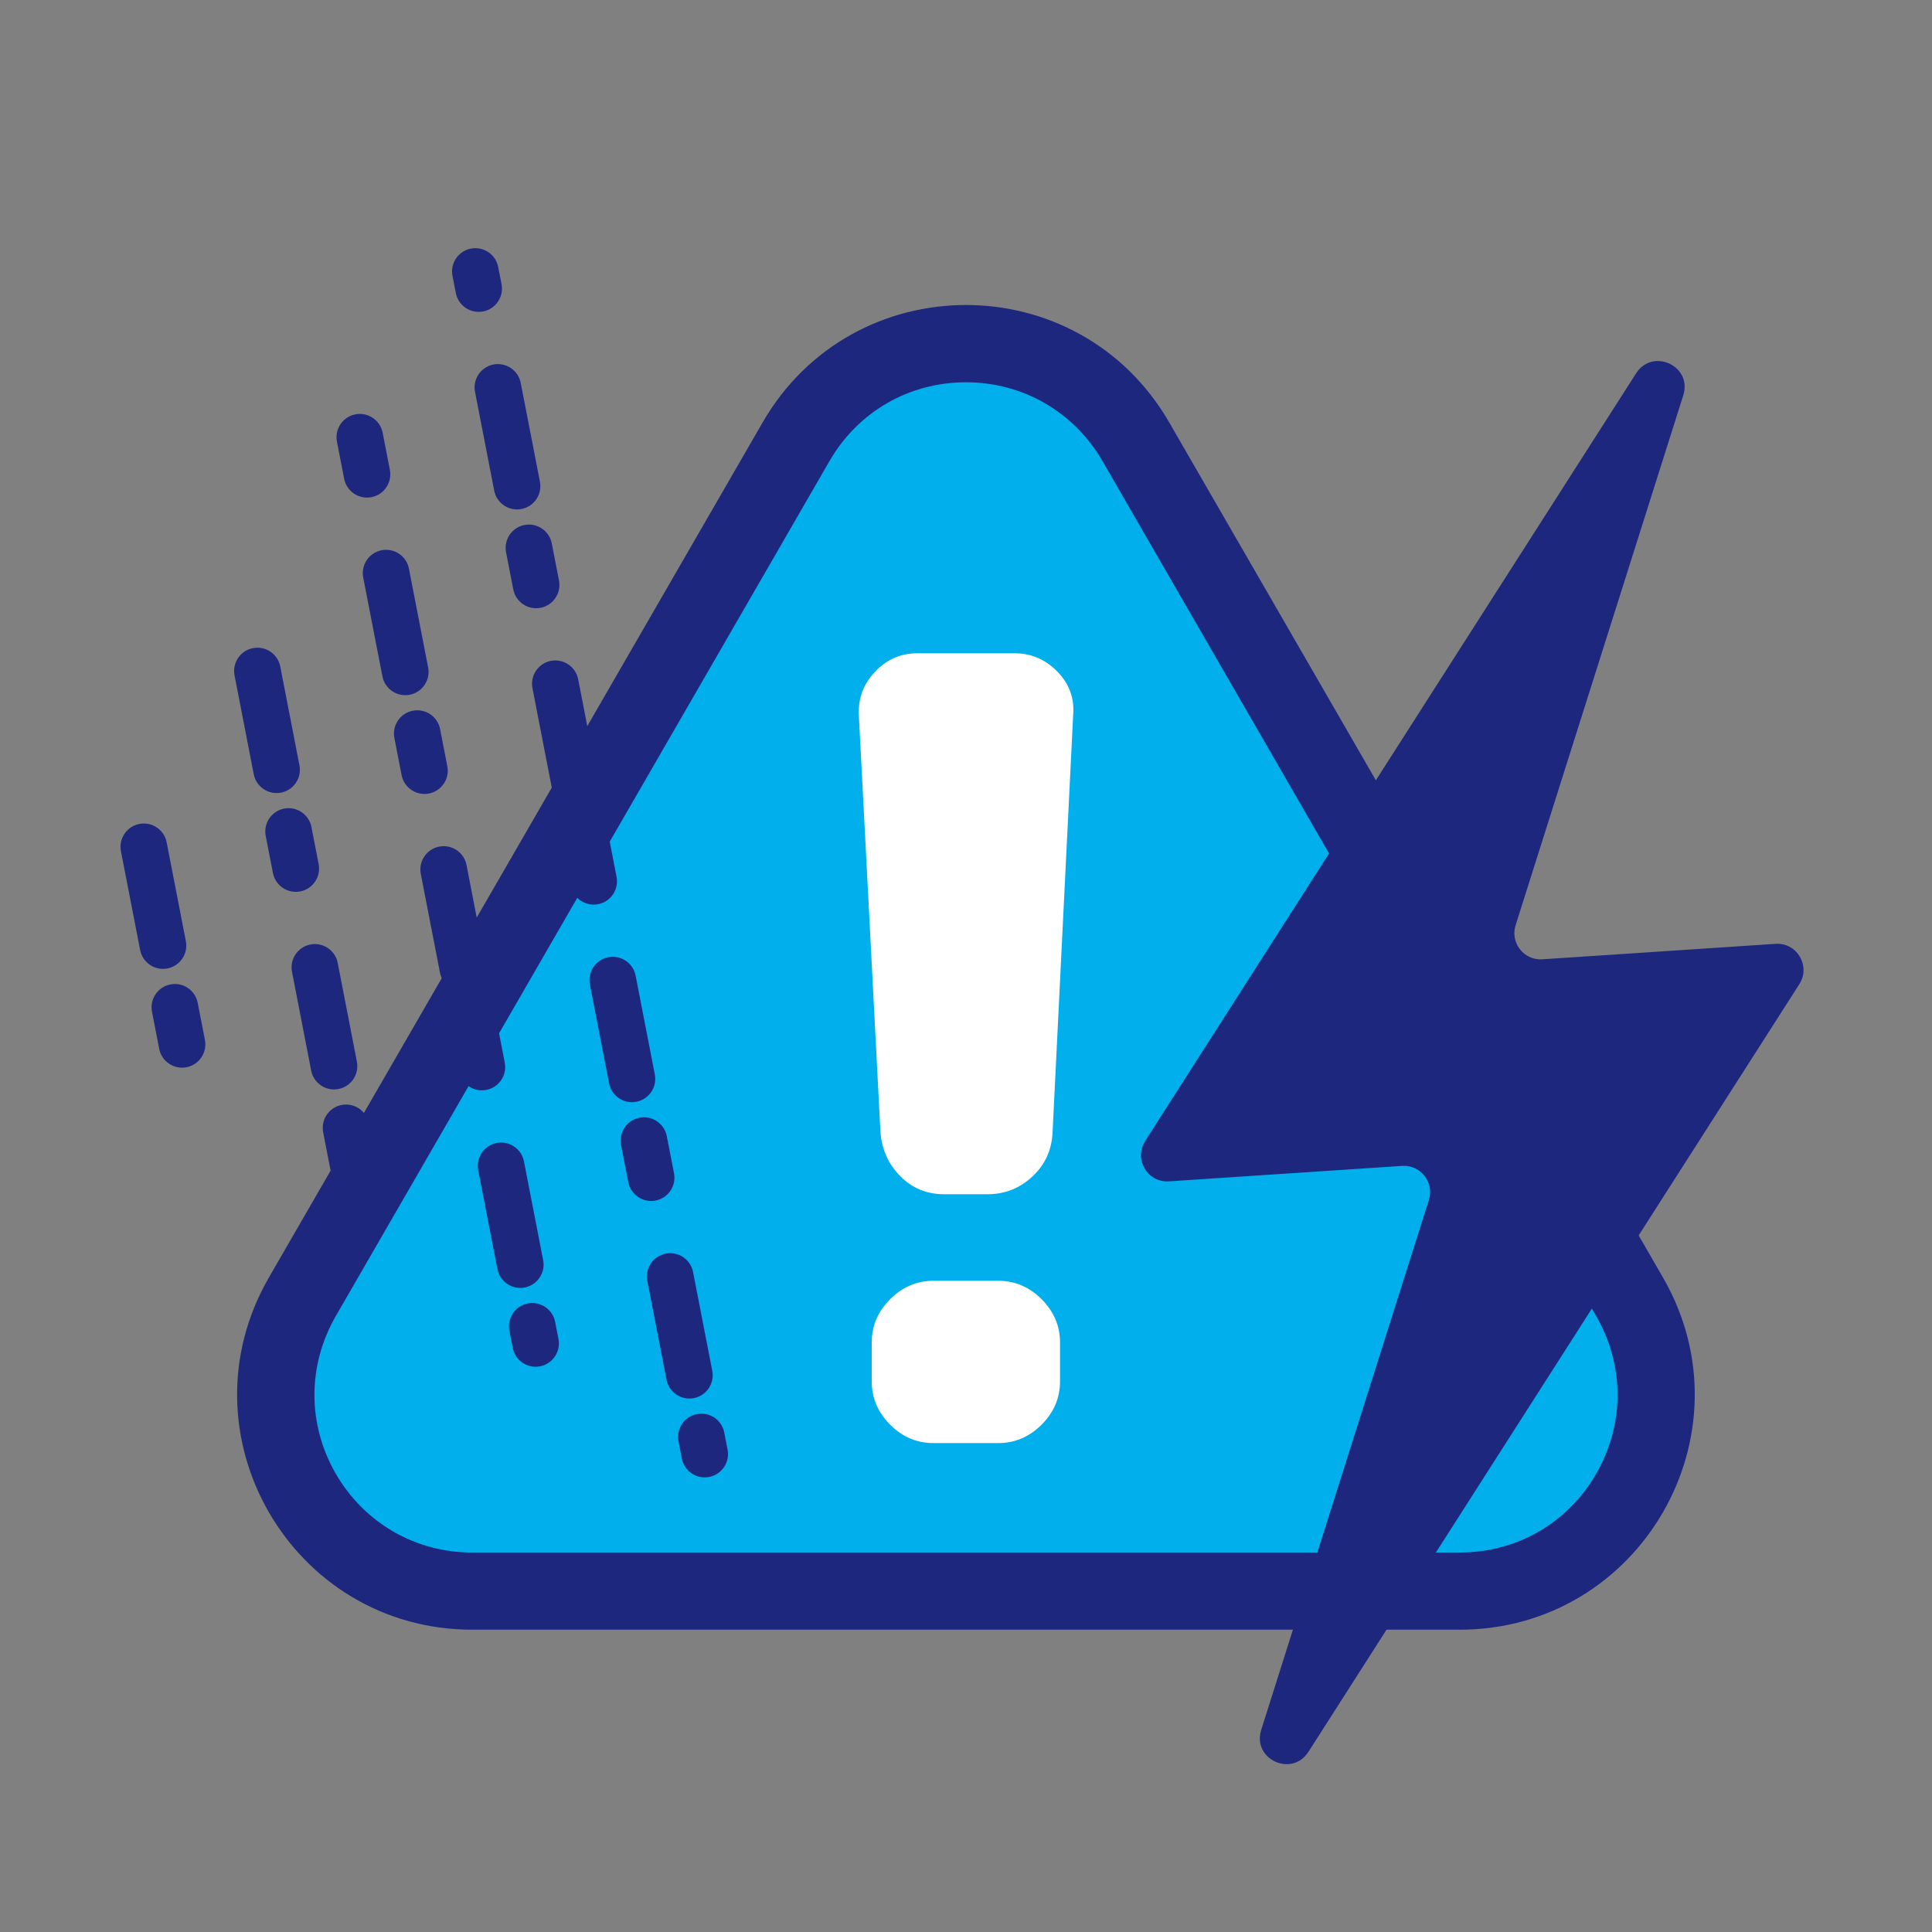
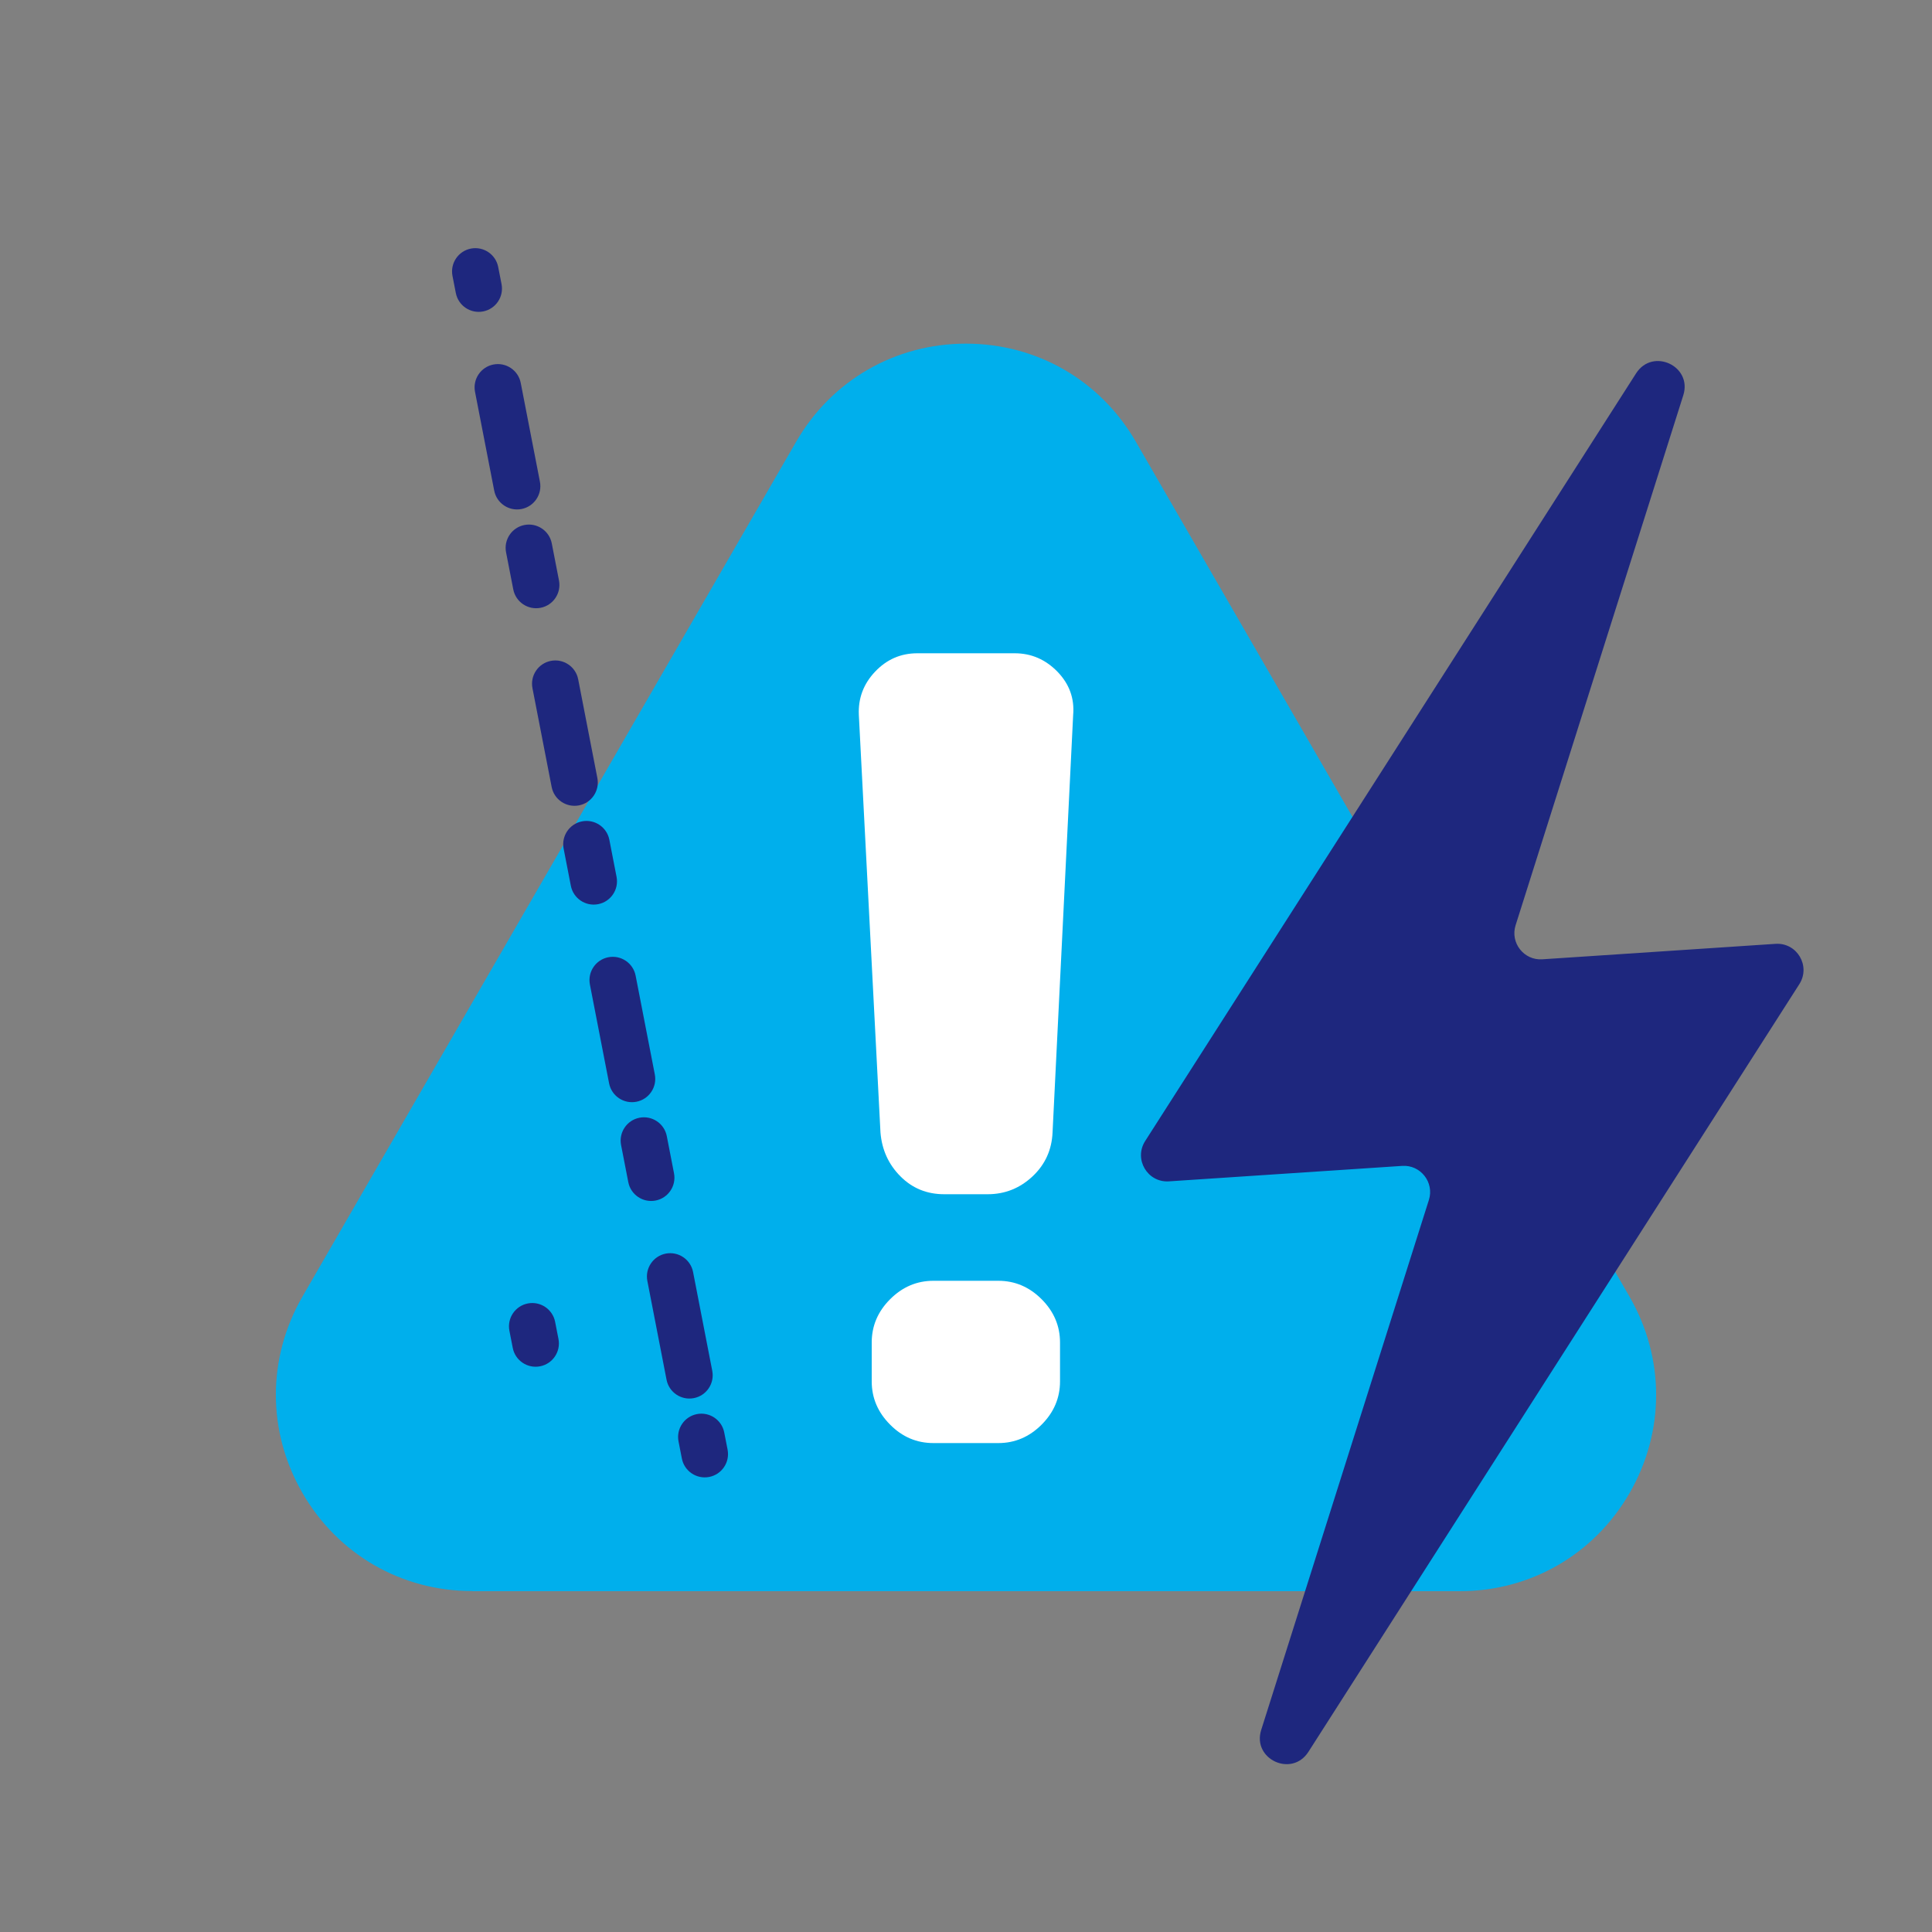
<svg xmlns="http://www.w3.org/2000/svg" id="_レイヤー_2" width="150" hegiht="150" viewBox="0 0 150 150">
  <rect x="0" y="0" width="150" height="150" fill="#808080" stroke="none" />
  <defs>
    <style>.cls-1{fill:#00afec;}.cls-2{fill:#fff;}.cls-3{fill:#1e277e;}.cls-4{fill:none;}</style>
  </defs>
  <g id="_固定デザイン">
    <rect class="cls-4" width="150" height="150" />
    <path class="cls-1" d="M36.67,123.53c-5.51,0-10.44-2.85-13.19-7.62-2.75-4.77-2.75-10.47,0-15.24L61.81,34.3c2.75-4.77,7.69-7.62,13.19-7.62s10.44,2.85,13.19,7.62l38.33,66.38c2.75,4.77,2.75,10.47,0,15.24-2.75,4.77-7.69,7.62-13.19,7.62H36.67Z" />
-     <path class="cls-3" d="M75,29.68c4.42,0,8.38,2.29,10.6,6.12l38.33,66.38c2.21,3.83,2.21,8.4,0,12.24-2.21,3.83-6.17,6.12-10.6,6.12H36.67c-4.42,0-8.38-2.29-10.6-6.12-2.21-3.83-2.21-8.4,0-12.24l38.33-66.38c2.21-3.83,6.17-6.12,10.6-6.12M75,23.68c-6.14,0-12.28,3.04-15.79,9.12L20.88,99.18c-7.02,12.16,1.75,27.35,15.79,27.35h76.65c14.04,0,22.81-15.2,15.79-27.35l-38.33-66.38c-3.51-6.08-9.65-9.12-15.79-9.12h0Z" />
    <path class="cls-2" d="M73.31,92.72c-1.34,0-2.48-.46-3.4-1.39-.92-.92-1.44-2.06-1.55-3.4l-1.68-32.42c-.06-1.29.36-2.41,1.26-3.36.9-.95,1.99-1.43,3.28-1.43h7.56c1.29,0,2.39.48,3.32,1.43.92.95,1.33,2.07,1.22,3.36l-1.6,32.42c-.06,1.34-.57,2.48-1.55,3.4-.98.92-2.14,1.39-3.49,1.39h-3.36ZM77.51,99.44c1.29,0,2.41.48,3.36,1.43.95.95,1.43,2.07,1.43,3.36v3.02c0,1.29-.48,2.41-1.43,3.36-.95.95-2.07,1.43-3.36,1.43h-5.04c-1.29,0-2.41-.47-3.36-1.43-.95-.95-1.43-2.07-1.43-3.36v-3.02c0-1.29.48-2.41,1.43-3.36s2.07-1.43,3.36-1.43h5.04Z" />
    <path class="cls-3" d="M37.51,24.18c.98-.19,1.62-1.14,1.43-2.12l-.26-1.33c-.19-.98-1.14-1.62-2.12-1.43-.98.19-1.62,1.14-1.43,2.12l.26,1.33c.19.98,1.14,1.62,2.12,1.43Z" />
    <path class="cls-3" d="M40.49,39.52c.98-.19,1.62-1.14,1.43-2.12l-1.49-7.67c-.19-.98-1.14-1.62-2.12-1.43s-1.62,1.14-1.43,2.12l1.49,7.67c.19.98,1.14,1.62,2.12,1.43Z" />
    <path class="cls-3" d="M53.87,108.55c.98-.19,1.62-1.14,1.43-2.12l-1.49-7.67c-.19-.98-1.14-1.62-2.12-1.43s-1.62,1.14-1.43,2.12l1.49,7.67c.19.98,1.14,1.62,2.12,1.43ZM50.9,93.21c.98-.19,1.62-1.14,1.43-2.12l-.56-2.88c-.19-.98-1.14-1.62-2.12-1.43s-1.62,1.14-1.43,2.12l.56,2.88c.19.98,1.14,1.62,2.12,1.43ZM49.41,85.54c.98-.19,1.62-1.14,1.43-2.12l-1.49-7.67c-.19-.98-1.14-1.62-2.12-1.43s-1.62,1.14-1.43,2.12l1.49,7.67c.19.98,1.14,1.62,2.12,1.43ZM46.44,70.2c.98-.19,1.62-1.14,1.43-2.12l-.56-2.88c-.19-.98-1.14-1.62-2.12-1.43s-1.62,1.14-1.43,2.12l.56,2.88c.19.98,1.14,1.62,2.12,1.43ZM44.95,62.53c.98-.19,1.62-1.14,1.43-2.12l-1.49-7.67c-.19-.98-1.14-1.62-2.12-1.43s-1.62,1.14-1.43,2.12l1.49,7.67c.19.98,1.14,1.62,2.12,1.43ZM41.97,47.19c.98-.19,1.62-1.14,1.43-2.12l-.56-2.88c-.19-.98-1.14-1.62-2.12-1.43-.98.19-1.62,1.14-1.43,2.12l.56,2.88c.19.98,1.14,1.62,2.12,1.43Z" />
    <path class="cls-3" d="M55.06,114.67c.98-.19,1.62-1.14,1.43-2.12l-.26-1.33c-.19-.98-1.14-1.62-2.12-1.43-.98.19-1.62,1.14-1.43,2.12l.26,1.33c.19.98,1.14,1.62,2.12,1.43Z" />
-     <path class="cls-3" d="M21.82,61.54c.98-.19,1.62-1.14,1.43-2.12l-1.49-7.67c-.19-.98-1.14-1.62-2.12-1.43s-1.62,1.14-1.43,2.12l1.49,7.67c.19.98,1.14,1.62,2.12,1.43Z" />
-     <path class="cls-3" d="M27.77,92.22c.98-.19,1.62-1.14,1.43-2.12l-.56-2.88c-.19-.98-1.14-1.62-2.12-1.43s-1.62,1.14-1.43,2.12l.56,2.88c.19.98,1.14,1.62,2.12,1.43ZM26.28,84.55c.98-.19,1.62-1.14,1.43-2.12l-1.49-7.67c-.19-.98-1.14-1.62-2.12-1.43s-1.62,1.14-1.43,2.12l1.49,7.67c.19.98,1.14,1.62,2.12,1.43ZM23.31,69.21c.98-.19,1.62-1.14,1.43-2.12l-.56-2.88c-.19-.98-1.14-1.62-2.12-1.43s-1.62,1.14-1.43,2.12l.56,2.88c.19.98,1.14,1.62,2.12,1.43Z" />
-     <path class="cls-3" d="M40.74,99.96c.98-.19,1.62-1.14,1.43-2.12l-1.49-7.67c-.19-.98-1.14-1.62-2.12-1.43-.98.19-1.62,1.14-1.43,2.12l1.49,7.67c.19.98,1.14,1.62,2.12,1.43ZM37.76,84.62c.98-.19,1.62-1.14,1.43-2.12l-.56-2.88c-.19-.98-1.14-1.62-2.12-1.43s-1.62,1.14-1.43,2.12l.56,2.88c.19.98,1.14,1.62,2.12,1.43ZM36.28,76.95c.98-.19,1.62-1.14,1.43-2.12l-1.49-7.67c-.19-.98-1.14-1.62-2.12-1.43s-1.62,1.14-1.43,2.12l1.49,7.67c.19.98,1.14,1.62,2.12,1.43ZM33.3,61.61c.98-.19,1.62-1.14,1.43-2.12l-.56-2.88c-.19-.98-1.14-1.62-2.12-1.43s-1.62,1.14-1.43,2.12l.56,2.88c.19.98,1.14,1.62,2.12,1.43ZM31.81,53.94c.98-.19,1.62-1.14,1.43-2.12l-1.49-7.67c-.19-.98-1.14-1.62-2.12-1.43s-1.62,1.14-1.43,2.12l1.49,7.67c.19.98,1.14,1.62,2.12,1.43ZM28.84,38.6c.98-.19,1.62-1.14,1.43-2.12l-.56-2.88c-.19-.98-1.14-1.62-2.12-1.43s-1.62,1.14-1.43,2.12l.56,2.88c.19.98,1.14,1.62,2.12,1.43Z" />
    <path class="cls-3" d="M41.93,106.08c.98-.19,1.62-1.14,1.43-2.12l-.26-1.33c-.19-.98-1.14-1.62-2.12-1.43s-1.62,1.14-1.43,2.12l.26,1.33c.19.98,1.14,1.62,2.12,1.43Z" />
-     <path class="cls-3" d="M14.48,82.86c.98-.19,1.62-1.14,1.43-2.12l-.56-2.88c-.19-.98-1.14-1.62-2.12-1.43s-1.62,1.14-1.43,2.12l.56,2.88c.19.98,1.14,1.62,2.12,1.43ZM13,75.19c.98-.19,1.62-1.14,1.43-2.12l-1.49-7.67c-.19-.98-1.14-1.62-2.12-1.43s-1.62,1.14-1.43,2.12l1.49,7.67c.19.98,1.14,1.62,2.12,1.43Z" />
    <path class="cls-3" d="M137.85,73.28l-18.1,1.2c-1.43.1-2.51-1.28-2.08-2.64l13.02-41.15c.72-2.27-2.37-3.71-3.66-1.71l-38.12,59.61c-.9,1.41.18,3.24,1.85,3.13l18.1-1.2c1.43-.1,2.51,1.28,2.08,2.64l-13.02,41.15c-.72,2.27,2.37,3.71,3.66,1.71l38.12-59.61c.9-1.41-.18-3.24-1.85-3.13Z" />
  </g>
</svg>